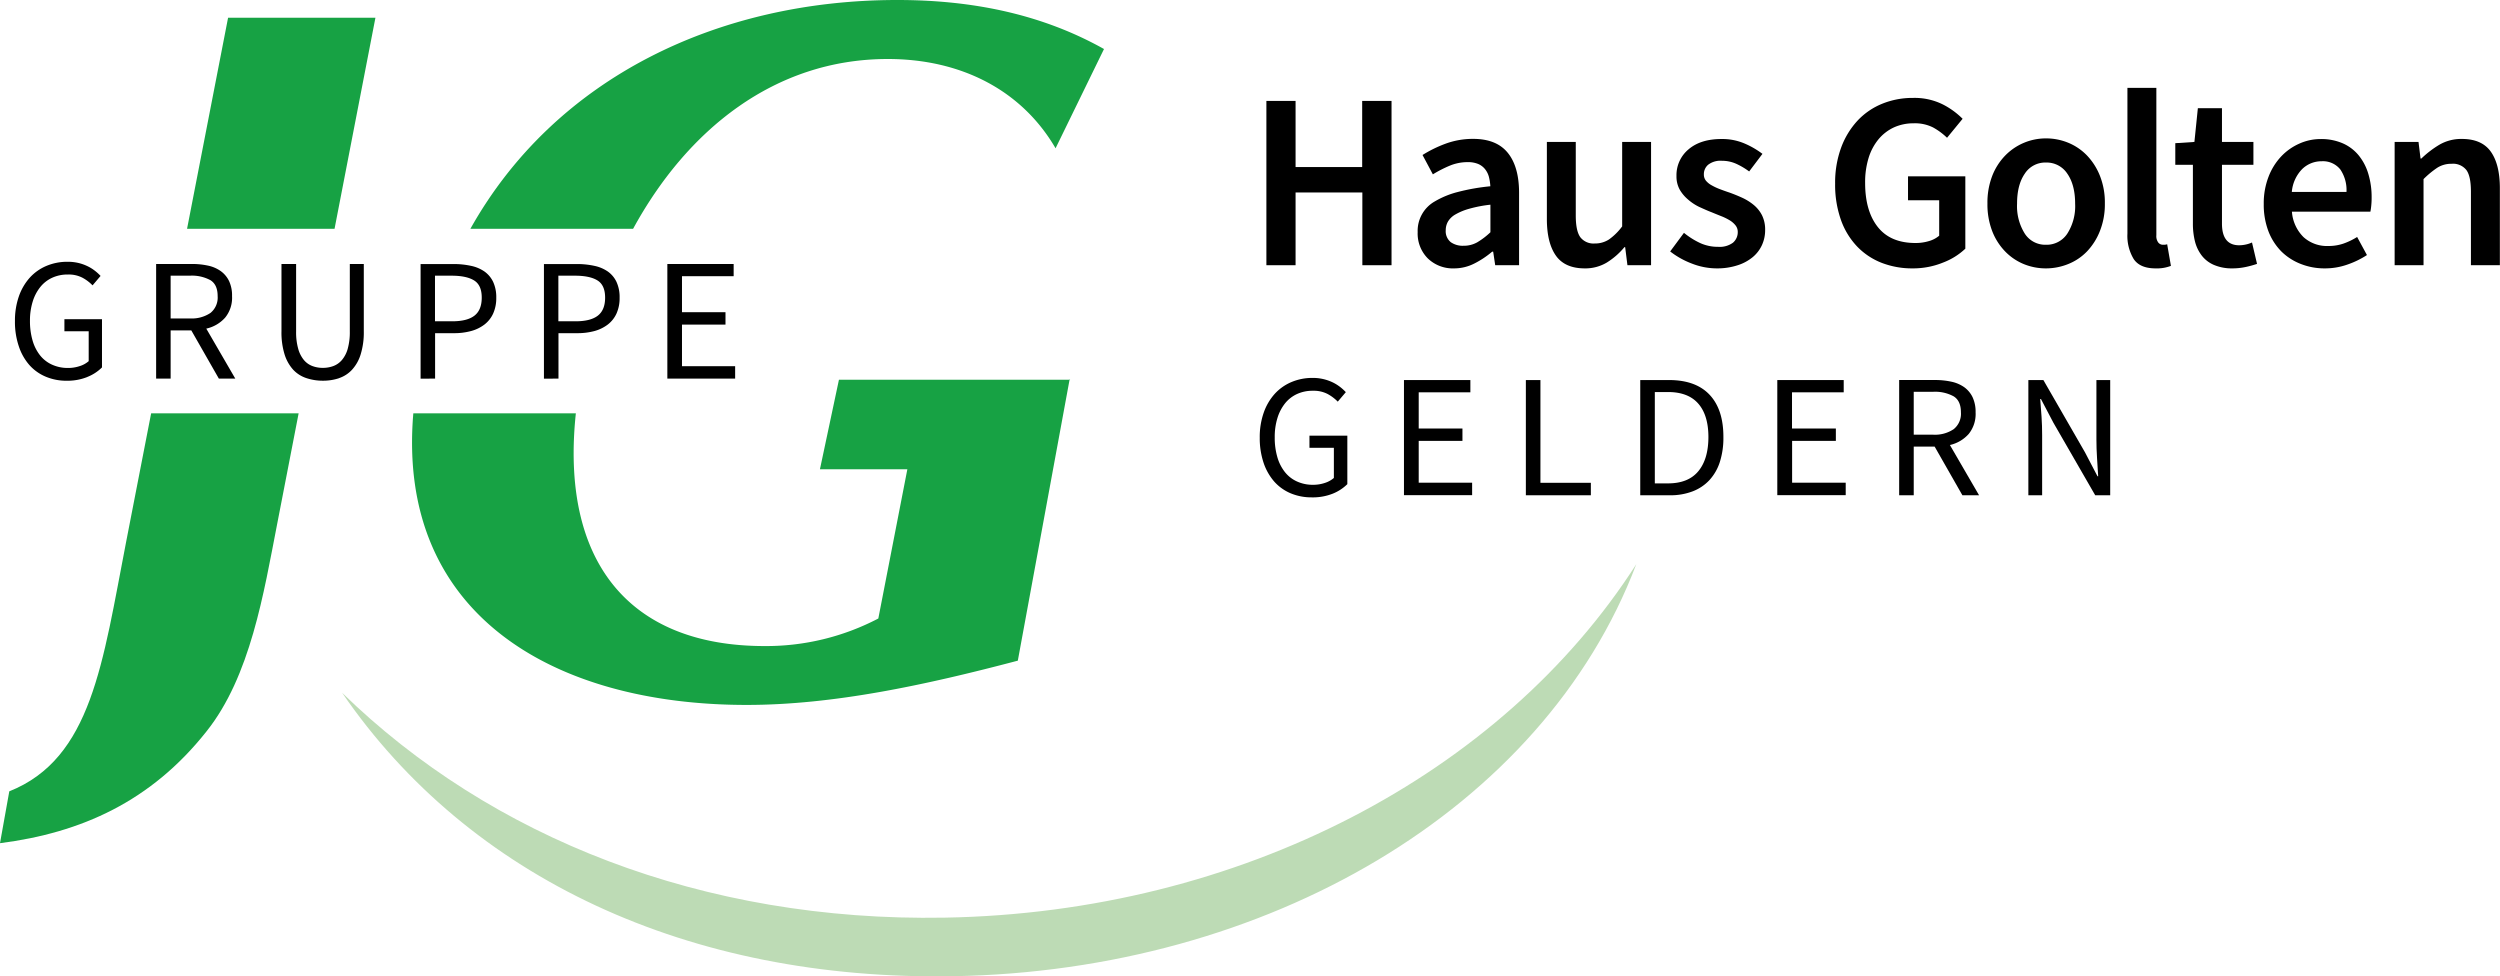
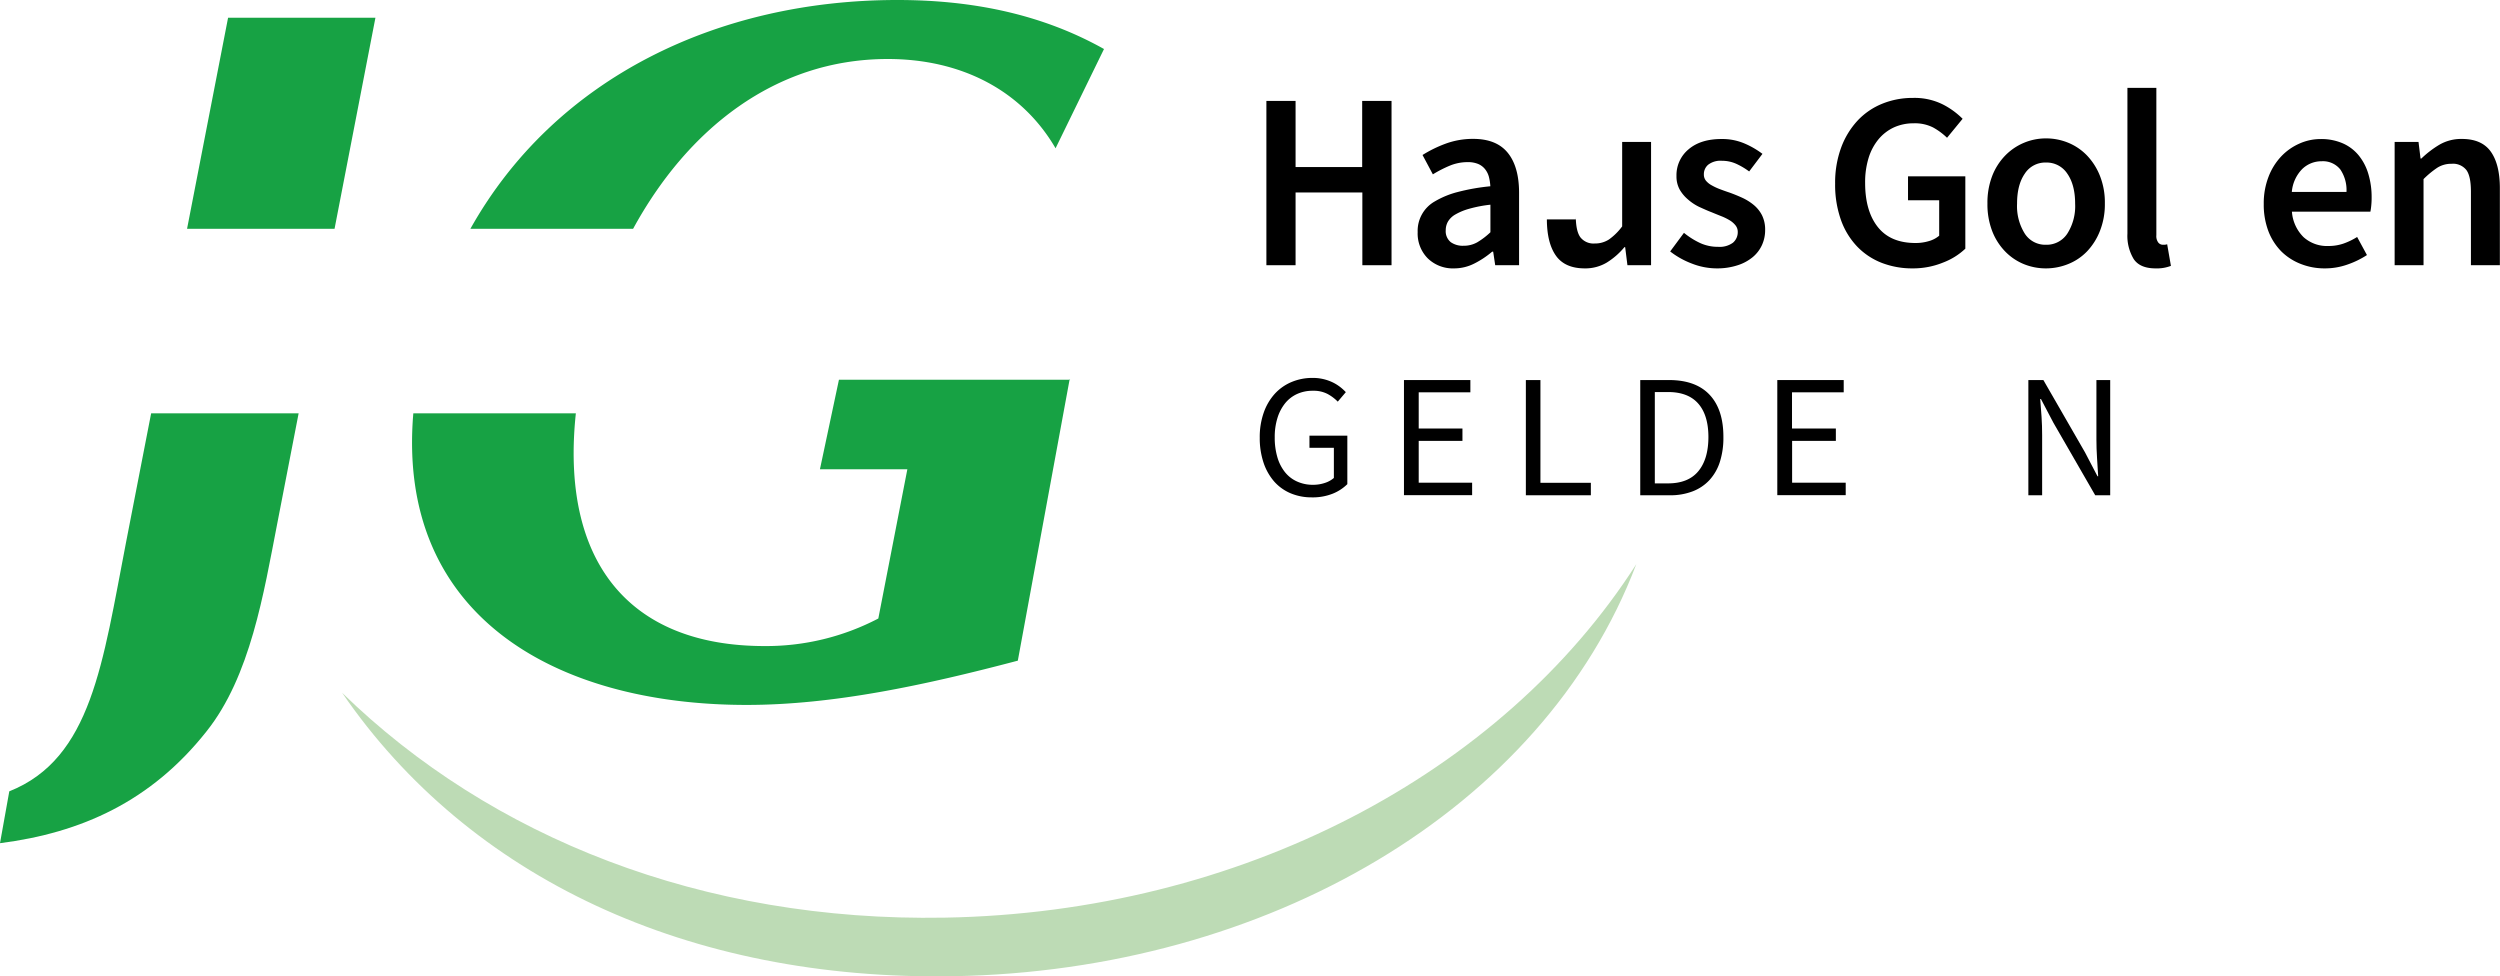
<svg xmlns="http://www.w3.org/2000/svg" id="Ebene_4" data-name="Ebene 4" width="725.82" height="283.46" viewBox="0 0 725.82 283.46">
  <defs>
    <style>.cls-1{fill:#bddbb5;}.cls-2{fill:#17a244;}</style>
  </defs>
  <g id="LOGO">
-     <path d="M25.35,109.44a12.53,12.53,0,0,0,4.26-2.77v-14H18.7v3.5h7.05v8.68a7.09,7.09,0,0,1-2.61,1.44,10.48,10.48,0,0,1-3.37.54,11,11,0,0,1-4.75-1,9.32,9.32,0,0,1-3.45-2.74,12.5,12.5,0,0,1-2.13-4.29,20.09,20.09,0,0,1-.74-5.65,18.52,18.52,0,0,1,.79-5.58,12.64,12.64,0,0,1,2.21-4.24,9.45,9.45,0,0,1,3.45-2.69,10.66,10.66,0,0,1,4.56-.94,8.69,8.69,0,0,1,4.21.92,11.88,11.88,0,0,1,2.95,2.23l2.33-2.74a13.54,13.54,0,0,0-1.65-1.5,11.66,11.66,0,0,0-2.13-1.32,13,13,0,0,0-2.64-.94A13.62,13.62,0,0,0,19.61,76a15.59,15.59,0,0,0-6.11,1.19,13.76,13.76,0,0,0-4.85,3.42,16,16,0,0,0-3.17,5.43,21.39,21.39,0,0,0-1.14,7.21,22,22,0,0,0,1.12,7.28A15.62,15.62,0,0,0,8.55,106a13.17,13.17,0,0,0,4.75,3.37,15.37,15.37,0,0,0,6.06,1.17,15.53,15.53,0,0,0,6-1.09Zm24.19.48v-14h6l8,14h4.77L59.89,95.41a10.3,10.3,0,0,0,5.48-3.2,9.12,9.12,0,0,0,2-6.24,9.85,9.85,0,0,0-.86-4.36,7.64,7.64,0,0,0-2.41-2.89,9.88,9.88,0,0,0-3.7-1.6,21.68,21.68,0,0,0-4.7-.48H45.33v33.28Zm0-29.88h5.58a11.23,11.23,0,0,1,6,1.32Q63.2,82.68,63.19,86a5.73,5.73,0,0,1-2.08,4.85,9.71,9.71,0,0,1-6,1.6H49.54V80Zm48.87,29.75a9.06,9.06,0,0,0,3.78-2.43,11.61,11.61,0,0,0,2.51-4.44,21.54,21.54,0,0,0,.92-6.75V76.64h-4.06V96.27a17.88,17.88,0,0,1-.61,5,8.65,8.65,0,0,1-1.68,3.25,6.07,6.07,0,0,1-2.48,1.75,8.66,8.66,0,0,1-3.1.53,8.49,8.49,0,0,1-3-.53,5.88,5.88,0,0,1-2.46-1.75,8.77,8.77,0,0,1-1.65-3.25,17.52,17.52,0,0,1-.61-5V76.64H81.72V96.17a21.56,21.56,0,0,0,.91,6.75,11.88,11.88,0,0,0,2.51,4.44A9.16,9.16,0,0,0,89,109.79a14.9,14.9,0,0,0,4.74.74,14.64,14.64,0,0,0,4.72-.74Zm27.91.13V96.73h5.48a18.52,18.52,0,0,0,5-.63,11.23,11.23,0,0,0,3.89-1.91A8.48,8.48,0,0,0,143.19,91a10.89,10.89,0,0,0,.89-4.57,10.51,10.51,0,0,0-.92-4.62,7.86,7.86,0,0,0-2.53-3,10.74,10.74,0,0,0-3.94-1.64,23.69,23.69,0,0,0-5.1-.51h-9.48v33.28Zm0-29.88h4.77q4.35,0,6.57,1.39t2.2,5q0,3.55-2.1,5.2c-1.41,1.1-3.56,1.65-6.47,1.65h-5V80Zm35.82,29.88V96.73h5.48a18.65,18.65,0,0,0,5-.63,11.27,11.27,0,0,0,3.88-1.91A8.48,8.48,0,0,0,179,91a10.89,10.89,0,0,0,.89-4.57,10.51,10.51,0,0,0-.92-4.62,7.78,7.78,0,0,0-2.53-3,10.74,10.74,0,0,0-3.94-1.64,23.59,23.59,0,0,0-5.09-.51h-9.49v33.28Zm0-29.88h4.77q4.36,0,6.57,1.39t2.2,5q0,3.55-2.1,5.2c-1.41,1.1-3.56,1.65-6.47,1.65h-5V80Zm51.29,29.88v-3.6H198V94.24h12.63v-3.6H198V80.19h15V76.64H193.75v33.28Z" />
    <path class="cls-1" d="M99.33,201.14c36.84,53.72,100.53,83.63,177.54,82.28C367.66,281.84,448,235.15,475.06,163.8c-39,60.92-115,101.12-200.8,102.62-70.18,1.23-131.7-23.17-174.93-65.28Z" />
    <path class="cls-2" d="M97.13,66.42,109,5.14H66.22L54.31,66.42ZM2.69,229.79,0,244.8c23.55-3,43.85-12.12,59.9-32.39,12.81-16,16.67-40.26,20.56-60.24L86.7,120H43.88l-7.25,37.27c-6.84,35.22-10,62.95-33.94,72.48Z" />
    <path class="cls-2" d="M320.52,14.23C302.79,4.29,282.78,0,260.51,0c-51.79,0-99.24,22.38-123.94,66.42h47.24c15.6-28.61,41-49.29,73.94-49.29,21.22,0,38.85,9,48.71,25.92l14.06-28.82ZM167.23,120H120c-4.94,58.22,40.48,84.66,96.78,84.66,25.12,0,51.64-5.71,78.72-12.85l15-81.43.23-.14h-.21v-.06l-.24.06H243.57l-5.52,26h25.38L255,179.57a70.29,70.29,0,0,1-33,8c-39.81,0-59.31-25-54.82-67.53Z" />
  </g>
  <g id="Zeile_unten" data-name="Zeile unten">
    <path d="M380.84,144.4a15.6,15.6,0,0,1-6.1-1.17,13.26,13.26,0,0,1-4.77-3.39,16,16,0,0,1-3.11-5.46,22.5,22.5,0,0,1-1.12-7.32,21.32,21.32,0,0,1,1.15-7.24,16,16,0,0,1,3.19-5.46,13.79,13.79,0,0,1,4.87-3.44,15.53,15.53,0,0,1,6.14-1.2,13.21,13.21,0,0,1,5.84,1.3,12.23,12.23,0,0,1,2.15,1.33,14.33,14.33,0,0,1,1.65,1.5l-2.34,2.76a12.25,12.25,0,0,0-3-2.25,8.77,8.77,0,0,0-4.23-.91,10.79,10.79,0,0,0-4.59.94,9.63,9.63,0,0,0-3.47,2.7,12.84,12.84,0,0,0-2.22,4.26,18.5,18.5,0,0,0-.79,5.61,20,20,0,0,0,.74,5.69A12.53,12.53,0,0,0,373,137a9.41,9.41,0,0,0,3.47,2.75,11,11,0,0,0,4.77,1,10.56,10.56,0,0,0,3.39-.54,7.37,7.37,0,0,0,2.63-1.45V130h-7.09v-3.52h11v14.08a12.79,12.79,0,0,1-4.28,2.78A15.68,15.68,0,0,1,380.84,144.4Z" />
    <path d="M407.61,110.34h19.28v3.56h-15v10.51h12.7V128h-12.7v12.14H427.4v3.62H407.61Z" />
    <path d="M443,110.34h4.23v29.83h14.64v3.62H443Z" />
    <path d="M476.21,110.34h8.36q7.76,0,11.78,4.28t4,12.29a22.94,22.94,0,0,1-1,7.11,14.17,14.17,0,0,1-3,5.31,13,13,0,0,1-4.89,3.31,18,18,0,0,1-6.69,1.15h-8.56V110.34Zm8.06,30q5.87,0,8.79-3.52t2.94-9.89q0-6.37-2.94-9.74t-8.79-3.37h-3.83v26.52Z" />
    <path d="M516,110.34h19.28v3.56H520.27v10.51H533V128h-12.7v12.14h15.56v3.62H516Z" />
-     <path d="M569.74,143.79l-8.06-14.13h-6.07v14.13h-4.23V110.33h10.46a21.69,21.69,0,0,1,4.71.49,10.11,10.11,0,0,1,3.73,1.6,7.73,7.73,0,0,1,2.42,2.91,10,10,0,0,1,.87,4.39,9.21,9.21,0,0,1-2,6.27,10.37,10.37,0,0,1-5.46,3.21l8.47,14.59ZM555.61,126.2h5.61a9.72,9.72,0,0,0,6-1.61,5.73,5.73,0,0,0,2.09-4.87c0-2.21-.69-3.76-2.09-4.64a11.22,11.22,0,0,0-6-1.33h-5.61Z" />
    <path d="M588.87,110.34h4.38l12.09,21,3.62,6.93h.2q-.15-2.55-.33-5.28c-.12-1.81-.18-3.61-.18-5.38V110.34h4v33.45H608.3l-12.14-21.06-3.62-6.89h-.21c.14,1.7.27,3.43.39,5.18s.17,3.51.17,5.28v17.49h-4V110.34Z" />
  </g>
  <g id="Zeile_oben" data-name="Zeile oben">
    <path d="M367.67,29.3h8.47V48.5h19.34V29.3H404V77h-8.47V55.88H376.14V77h-8.47Z" />
    <path d="M422.17,77.92A10.44,10.44,0,0,1,414.51,75a10.23,10.23,0,0,1-2.92-7.63,9.81,9.81,0,0,1,5-8.91,25.3,25.3,0,0,1,6.57-2.7,60.11,60.11,0,0,1,9.53-1.68,14.33,14.33,0,0,0-.4-2.66,6.11,6.11,0,0,0-1.1-2.26,5.11,5.11,0,0,0-2-1.54,7.68,7.68,0,0,0-3.06-.55,13.6,13.6,0,0,0-5.15,1A35,35,0,0,0,416,50.62L413,45a35.8,35.8,0,0,1,6.71-3.29,22.92,22.92,0,0,1,8-1.39q6.72,0,10,4t3.32,11.5V77h-6.93l-.59-3.94h-.29a25.8,25.8,0,0,1-5.15,3.43A12.87,12.87,0,0,1,422.17,77.92Zm2.71-6.57a7.91,7.91,0,0,0,4-1,21.06,21.06,0,0,0,3.83-2.92v-8a37.45,37.45,0,0,0-6.13,1.17,17.27,17.27,0,0,0-4,1.64,5.88,5.88,0,0,0-2.19,2.08,5,5,0,0,0-.65,2.48,4.1,4.1,0,0,0,1.46,3.51A6,6,0,0,0,424.88,71.35Z" />
-     <path d="M460.12,77.92q-5.78,0-8.39-3.69T449.1,63.69V41.2h8.39V62.59q0,4.45,1.32,6.28A4.83,4.83,0,0,0,463,70.69a7.41,7.41,0,0,0,4.12-1.16,17,17,0,0,0,3.84-3.8V41.2h8.39V77h-6.86l-.66-5.25h-.21a21,21,0,0,1-5.08,4.45A12.1,12.1,0,0,1,460.12,77.92Z" />
+     <path d="M460.12,77.92q-5.78,0-8.39-3.69T449.1,63.69h8.39V62.59q0,4.45,1.32,6.28A4.83,4.83,0,0,0,463,70.69a7.41,7.41,0,0,0,4.12-1.16,17,17,0,0,0,3.84-3.8V41.2h8.39V77h-6.86l-.66-5.25h-.21a21,21,0,0,1-5.08,4.45A12.1,12.1,0,0,1,460.12,77.92Z" />
    <path d="M498.48,77.92a19.87,19.87,0,0,1-7.34-1.42A23.91,23.91,0,0,1,484.9,73l4-5.4a22.37,22.37,0,0,0,4.78,3,12.38,12.38,0,0,0,5.14,1.06,6.49,6.49,0,0,0,4.31-1.2,4,4,0,0,0,1.39-3.11,3,3,0,0,0-.66-1.93,6.37,6.37,0,0,0-1.75-1.5,16.35,16.35,0,0,0-2.48-1.2c-.93-.37-1.85-.74-2.78-1.13-1.17-.44-2.36-1-3.57-1.54A14.43,14.43,0,0,1,490,57.85,10.7,10.7,0,0,1,487.64,55a7.86,7.86,0,0,1-.91-3.9,9.72,9.72,0,0,1,3.5-7.74c2.34-2,5.52-3,9.57-3a16.43,16.43,0,0,1,6.71,1.31,24.74,24.74,0,0,1,5.18,3l-3.86,5.11A20.43,20.43,0,0,0,504,47.52a10.06,10.06,0,0,0-4.05-.84,5.86,5.86,0,0,0-4,1.13,3.59,3.59,0,0,0-1.27,2.81,2.82,2.82,0,0,0,.62,1.86A5.73,5.73,0,0,0,497,53.83a16.48,16.48,0,0,0,2.37,1.1c.9.34,1.84.68,2.81,1,1.22.44,2.44.94,3.65,1.49a15.24,15.24,0,0,1,3.32,2.08,9.54,9.54,0,0,1,2.41,3,9.31,9.31,0,0,1,.91,4.27,10.37,10.37,0,0,1-.91,4.35,9.92,9.92,0,0,1-2.66,3.5,13.09,13.09,0,0,1-4.38,2.38A19,19,0,0,1,498.48,77.92Z" />
    <path d="M555.27,77.92a24.44,24.44,0,0,1-8.94-1.6,19.83,19.83,0,0,1-7.15-4.75,21.63,21.63,0,0,1-4.71-7.74,30.5,30.5,0,0,1-1.68-10.51,29.5,29.5,0,0,1,1.75-10.48A23.4,23.4,0,0,1,539.32,35a20.22,20.22,0,0,1,7.16-4.89,23.26,23.26,0,0,1,8.87-1.68A18.43,18.43,0,0,1,564,30.29a22.64,22.64,0,0,1,5.8,4.2L565.28,40a18.79,18.79,0,0,0-4.06-3,11.64,11.64,0,0,0-5.58-1.2,13.69,13.69,0,0,0-5.81,1.2,12.84,12.84,0,0,0-4.45,3.44,15.79,15.79,0,0,0-2.88,5.43,23.92,23.92,0,0,0-1,7.23q0,8.17,3.68,12.81t10.92,4.64A13.26,13.26,0,0,0,560,70a7.94,7.94,0,0,0,3-1.57V58.14h-9.05V51.2h16.64v21a19.39,19.39,0,0,1-6.39,4A23.09,23.09,0,0,1,555.27,77.92Z" />
    <path d="M594,77.92a16.91,16.91,0,0,1-6.42-1.24A16,16,0,0,1,582.15,73a17.56,17.56,0,0,1-3.76-5.91,21.6,21.6,0,0,1-1.38-8,21.6,21.6,0,0,1,1.38-8,17.66,17.66,0,0,1,3.76-5.91,16.48,16.48,0,0,1,11.86-5,16.88,16.88,0,0,1,6.47,1.27,16,16,0,0,1,5.43,3.69,18.3,18.3,0,0,1,3.76,5.91,21,21,0,0,1,1.43,8,21,21,0,0,1-1.43,8A18.19,18.19,0,0,1,605.91,73a15.58,15.58,0,0,1-5.43,3.65A17.23,17.23,0,0,1,594,77.92Zm0-6.86a7.16,7.16,0,0,0,6.21-3.25,14.84,14.84,0,0,0,2.26-8.65q0-5.47-2.26-8.72A7.16,7.16,0,0,0,594,47.19a7.06,7.06,0,0,0-6.16,3.25q-2.24,3.24-2.23,8.72a15,15,0,0,0,2.23,8.65A7.06,7.06,0,0,0,594,71.06Z" />
    <path d="M625.83,77.92q-4.53,0-6.35-2.7a13,13,0,0,1-1.83-7.37V25.51h8.4V68.29a3.11,3.11,0,0,0,.58,2.15,1.73,1.73,0,0,0,1.24.62h.55a3,3,0,0,0,.77-.15l1.09,6.28A11.25,11.25,0,0,1,625.83,77.92Z" />
-     <path d="M648.07,77.92a13.17,13.17,0,0,1-5.29-1,8.92,8.92,0,0,1-3.5-2.66,11.22,11.22,0,0,1-2-4.09,21.1,21.1,0,0,1-.62-5.29V47.85h-5.11V41.57l5.55-.37,1-9.78h7V41.2h9.13v6.65h-9.13V64.93c0,4.18,1.68,6.28,5,6.28a9.22,9.22,0,0,0,1.93-.22,8.74,8.74,0,0,0,1.79-.59l1.46,6.21a28.39,28.39,0,0,1-3.32.91A18.71,18.71,0,0,1,648.07,77.92Z" />
    <path d="M674.9,77.92A18.69,18.69,0,0,1,668,76.64,16.56,16.56,0,0,1,662.34,73a17,17,0,0,1-3.76-5.88,21.7,21.7,0,0,1-1.35-7.92,21.32,21.32,0,0,1,1.39-7.88,17.93,17.93,0,0,1,3.69-5.92,16.38,16.38,0,0,1,5.29-3.72,15,15,0,0,1,6.13-1.31,15.56,15.56,0,0,1,6.43,1.24,12.4,12.4,0,0,1,4.63,3.5,15.41,15.41,0,0,1,2.81,5.4,23.41,23.41,0,0,1,.95,6.86,21.62,21.62,0,0,1-.11,2.34,16.89,16.89,0,0,1-.25,1.75H665.41a11.54,11.54,0,0,0,3.4,7.41A10.17,10.17,0,0,0,676,71.42a13.3,13.3,0,0,0,4.34-.69,19.66,19.66,0,0,0,4-1.93l2.85,5.25a25.55,25.55,0,0,1-5.7,2.77A19.53,19.53,0,0,1,674.9,77.92Zm6.35-22.19a10.64,10.64,0,0,0-1.79-6.53A6.44,6.44,0,0,0,674,46.82a8,8,0,0,0-5.62,2.27,10.76,10.76,0,0,0-3,6.64Z" />
    <path d="M695.23,41.2h6.93l.59,4.82H703a28.62,28.62,0,0,1,5.22-4,12.57,12.57,0,0,1,6.53-1.68q5.78,0,8.4,3.69t2.63,10.55V77h-8.4V55.65c0-3-.44-5.06-1.31-6.27a4.94,4.94,0,0,0-4.31-1.83,7.56,7.56,0,0,0-4.12,1.13A26.34,26.34,0,0,0,703.62,52V77h-8.39V41.2Z" />
  </g>
</svg>